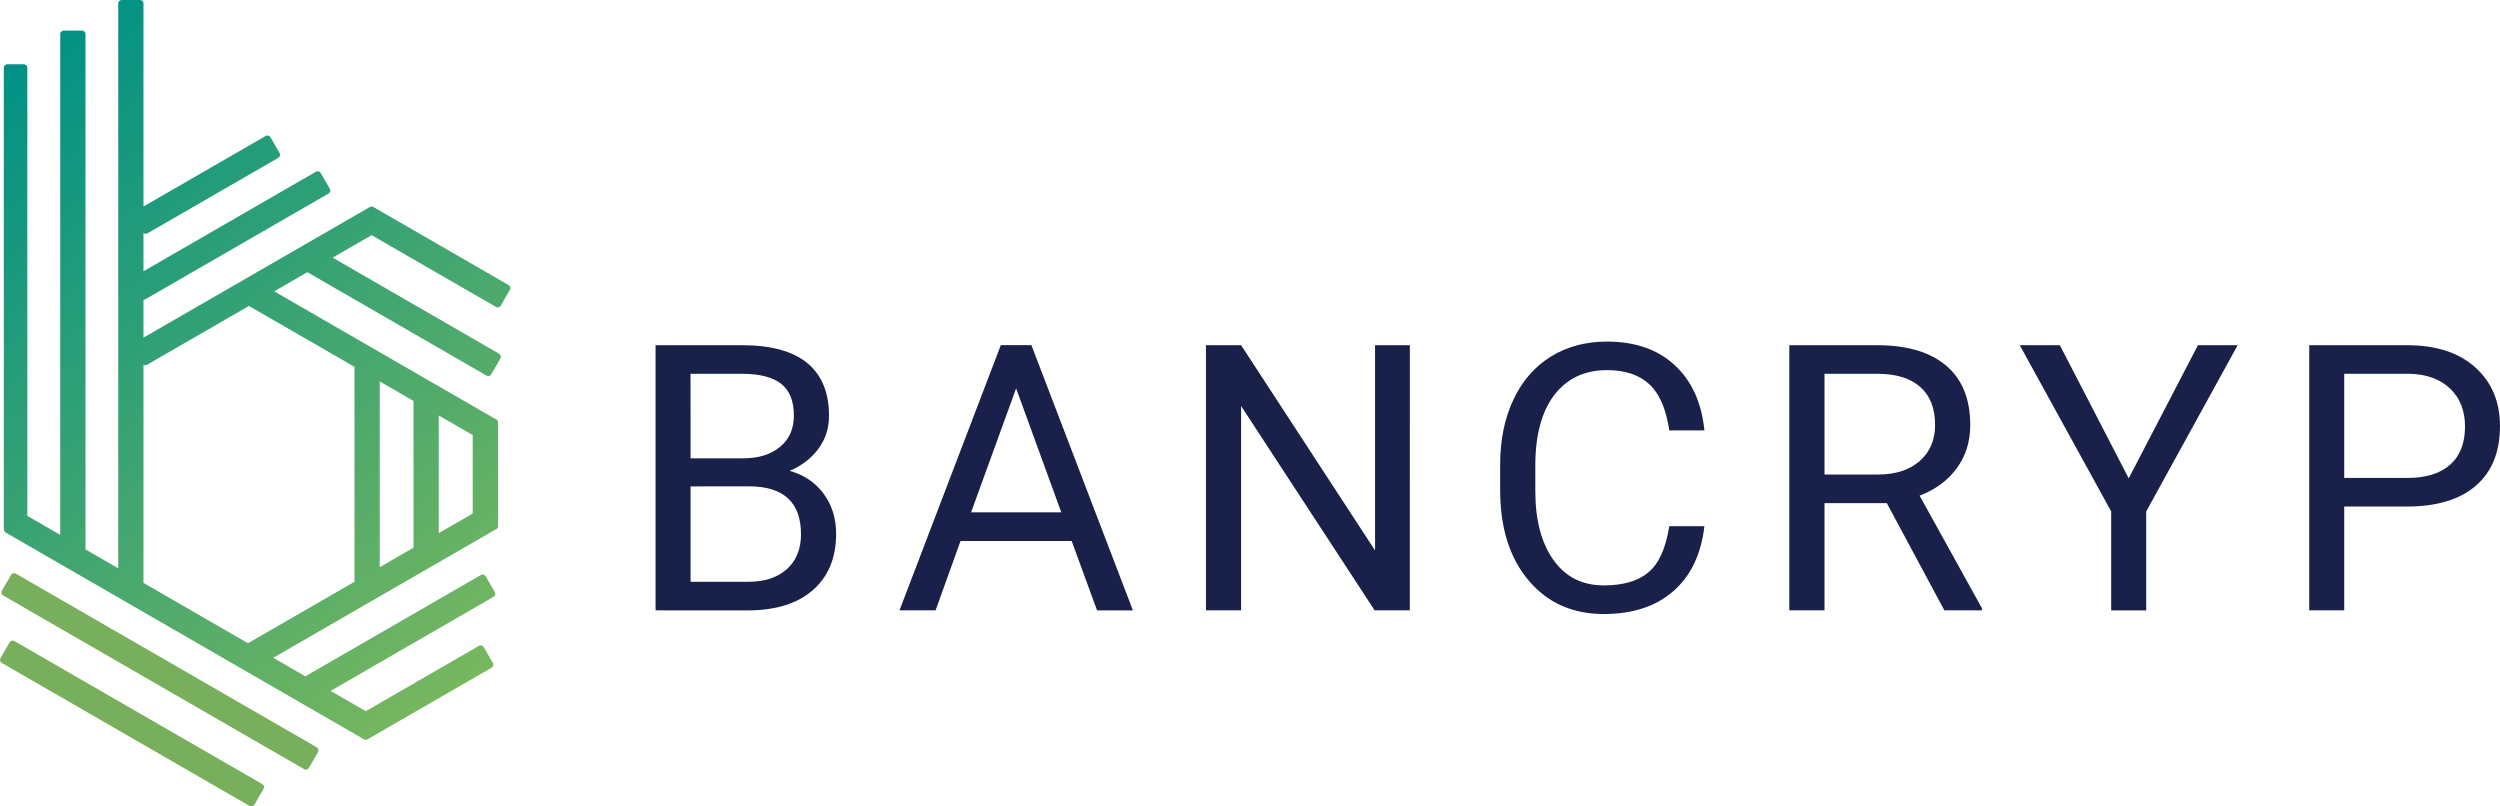
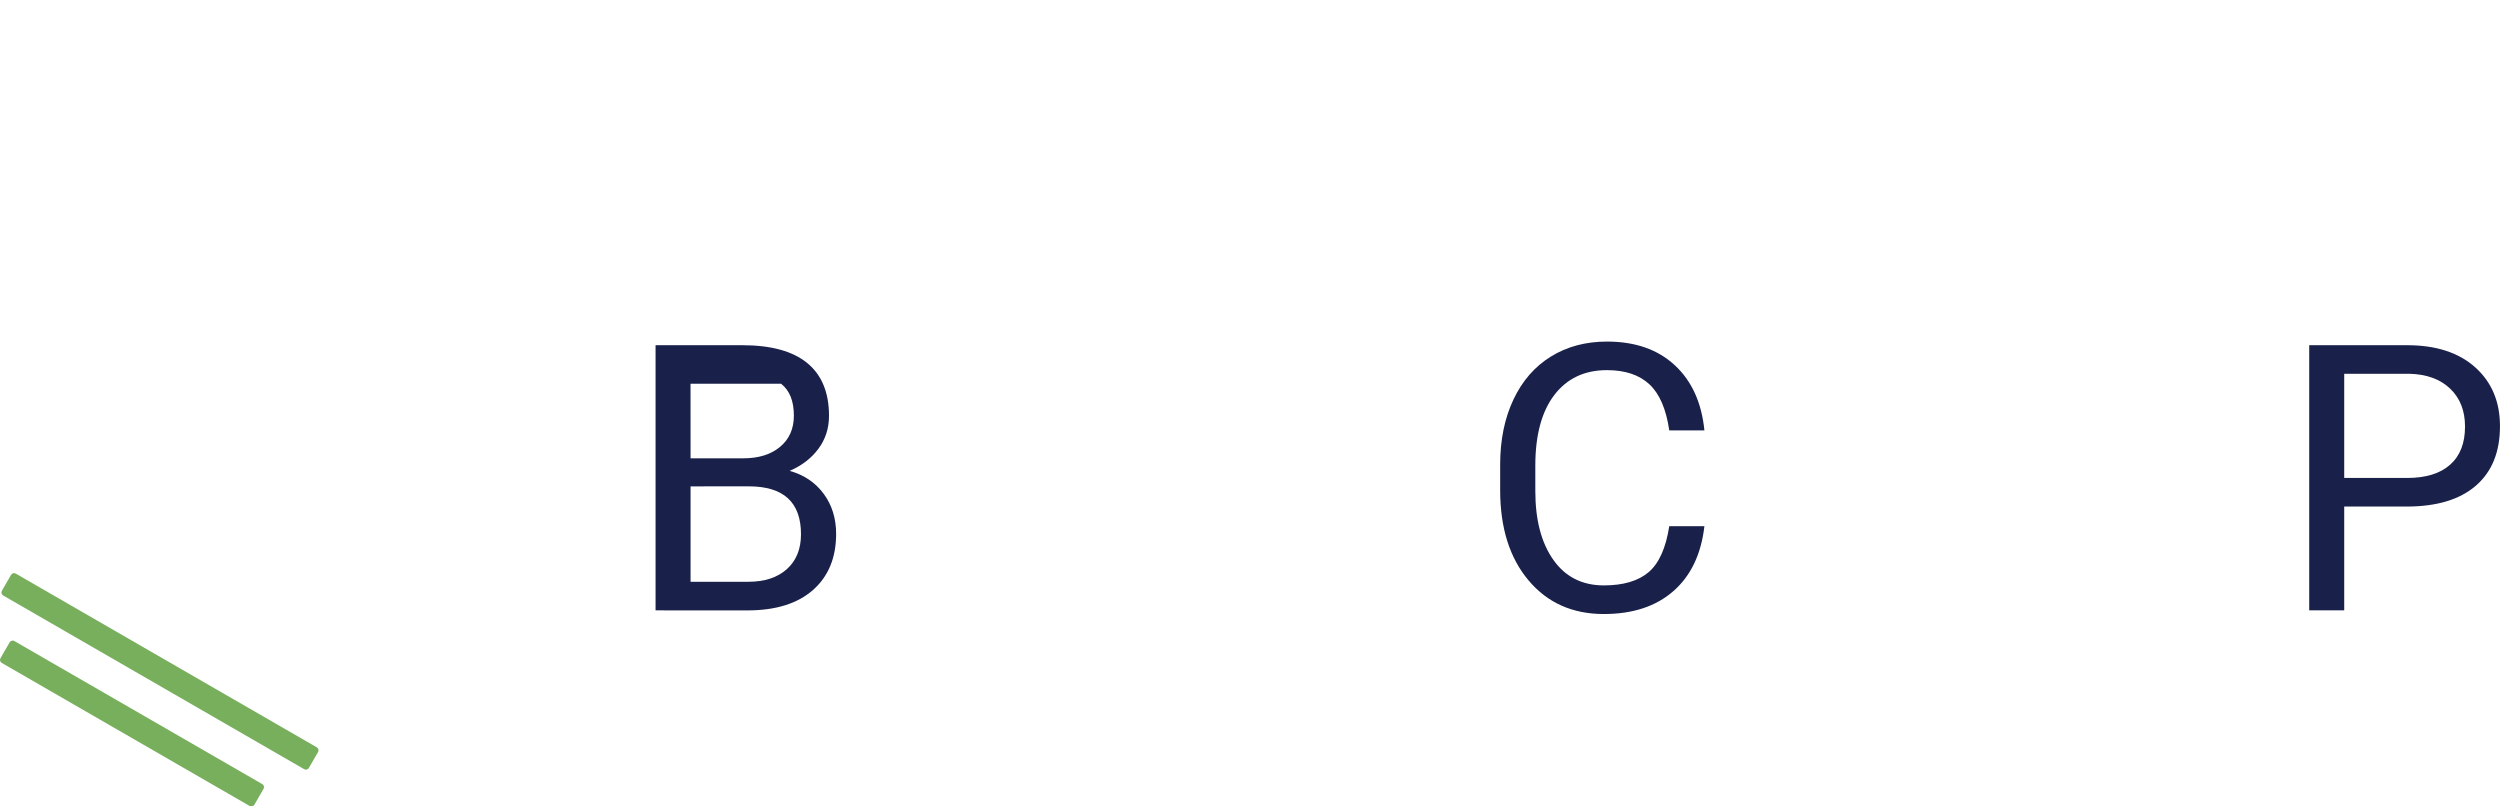
<svg xmlns="http://www.w3.org/2000/svg" width="124" height="40" viewBox="0 0 124 40" fill="none">
-   <path d="M24.604 15.225C24.623 15.236 24.645 15.244 24.667 15.246C24.689 15.249 24.711 15.248 24.733 15.242C24.754 15.236 24.775 15.226 24.792 15.213C24.81 15.199 24.825 15.182 24.836 15.163L25.293 14.372C25.315 14.333 25.321 14.287 25.309 14.244C25.298 14.2 25.27 14.163 25.231 14.141L18.558 10.29C18.526 10.261 18.485 10.244 18.442 10.242C18.398 10.241 18.356 10.255 18.322 10.281L7.117 16.747V14.866C7.15 14.868 7.183 14.86 7.211 14.843L16.3 9.598C16.339 9.576 16.368 9.539 16.379 9.495C16.391 9.452 16.385 9.406 16.363 9.367L15.905 8.577C15.883 8.538 15.846 8.51 15.803 8.498C15.759 8.486 15.713 8.492 15.674 8.515L7.117 13.454V11.557C7.143 11.579 7.176 11.594 7.211 11.597C7.246 11.6 7.281 11.593 7.311 11.575L13.807 7.827C13.846 7.804 13.874 7.767 13.886 7.724C13.898 7.68 13.892 7.634 13.87 7.595L13.412 6.804C13.39 6.765 13.353 6.737 13.309 6.725C13.266 6.714 13.22 6.72 13.181 6.742L7.117 10.241V0.17C7.117 0.125 7.099 0.082 7.067 0.05C7.035 0.018 6.992 0 6.947 0L6.034 0C5.989 0 5.946 0.018 5.914 0.05C5.882 0.082 5.864 0.125 5.864 0.17V28.189L4.241 27.252V1.689C4.241 1.644 4.223 1.601 4.191 1.569C4.159 1.537 4.116 1.52 4.071 1.519H3.157C3.112 1.52 3.069 1.537 3.037 1.569C3.005 1.601 2.987 1.644 2.987 1.689V26.529L1.356 25.588V3.357C1.356 3.312 1.338 3.269 1.307 3.238C1.275 3.206 1.232 3.188 1.187 3.188H0.357C0.312 3.188 0.269 3.206 0.237 3.238C0.206 3.269 0.188 3.312 0.188 3.357V26.222C0.188 26.246 0.193 26.27 0.203 26.292C0.206 26.317 0.215 26.342 0.23 26.363C0.244 26.385 0.263 26.403 0.285 26.416L18.056 36.671C18.077 36.683 18.1 36.69 18.124 36.692C18.147 36.695 18.171 36.692 18.194 36.684L18.21 36.678L18.218 36.675C18.222 36.673 18.227 36.671 18.231 36.669L24.386 33.117C24.425 33.094 24.453 33.057 24.465 33.014C24.477 32.971 24.471 32.925 24.448 32.886L23.991 32.094C23.969 32.056 23.932 32.027 23.888 32.016C23.845 32.004 23.799 32.01 23.76 32.032L18.142 35.275L16.398 34.268L24.482 29.601C24.521 29.579 24.549 29.542 24.561 29.499C24.573 29.455 24.567 29.409 24.544 29.37L24.087 28.58C24.065 28.541 24.028 28.513 23.984 28.502C23.941 28.49 23.895 28.496 23.856 28.518L15.145 33.545L13.554 32.626L24.559 26.275C24.599 26.268 24.634 26.248 24.66 26.217C24.685 26.187 24.699 26.148 24.699 26.108V20.941C24.699 20.901 24.684 20.862 24.659 20.832C24.633 20.801 24.597 20.781 24.557 20.774L13.601 14.45L15.246 13.501L24.133 18.63C24.172 18.652 24.218 18.658 24.261 18.647C24.305 18.635 24.341 18.607 24.364 18.568L24.821 17.777C24.843 17.738 24.849 17.692 24.838 17.648C24.826 17.605 24.798 17.568 24.759 17.546L16.5 12.779L18.431 11.664L24.604 15.225ZM21.762 20.608L23.446 21.579V25.472L21.762 26.443V20.608ZM18.835 18.918L20.51 19.886V27.165L18.835 28.133V18.918ZM17.582 18.195V28.856L12.3 31.904L7.117 28.912V18.081C7.143 18.099 7.174 18.11 7.206 18.111C7.238 18.113 7.27 18.105 7.298 18.089L12.348 15.175L17.582 18.195Z" fill="url(#paint0_linear_1891_9111)" />
  <path d="M15.714 37.068L0.781 28.45C0.742 28.428 0.696 28.422 0.653 28.433C0.609 28.445 0.572 28.473 0.55 28.512L0.093 29.303C0.071 29.342 0.064 29.389 0.076 29.432C0.088 29.475 0.116 29.512 0.155 29.535L15.088 38.152C15.127 38.175 15.173 38.181 15.216 38.169C15.26 38.157 15.297 38.129 15.319 38.09L15.777 37.299C15.799 37.26 15.805 37.214 15.793 37.171C15.781 37.127 15.753 37.09 15.714 37.068Z" fill="#77AF5C" />
  <path d="M13.011 38.893L0.711 31.795C0.672 31.773 0.626 31.767 0.582 31.778C0.539 31.79 0.502 31.818 0.479 31.857L0.023 32.648C0 32.687 -0.006 32.733 0.006 32.776C0.017 32.82 0.046 32.857 0.084 32.879L12.385 39.978C12.424 40 12.47 40.006 12.513 39.994C12.557 39.983 12.594 39.954 12.616 39.916L13.073 39.124C13.095 39.085 13.101 39.039 13.09 38.996C13.078 38.953 13.05 38.916 13.011 38.893Z" fill="#77AF5C" />
-   <path d="M32.516 30.274V17.122H36.817C38.245 17.122 39.319 17.417 40.039 18.007C40.76 18.598 41.119 19.471 41.119 20.627C41.119 21.241 40.944 21.785 40.595 22.257C40.245 22.73 39.77 23.096 39.167 23.355C39.878 23.553 40.44 23.932 40.853 24.49C41.266 25.048 41.472 25.712 41.472 26.481C41.472 27.662 41.089 28.589 40.324 29.264C39.559 29.938 38.477 30.275 37.08 30.276L32.516 30.274ZM34.252 22.732H36.873C37.632 22.732 38.239 22.542 38.694 22.162C39.149 21.782 39.376 21.266 39.376 20.614C39.376 19.89 39.164 19.363 38.742 19.034C38.319 18.705 37.677 18.541 36.817 18.541H34.25L34.252 22.732ZM34.252 24.124V28.856H37.117C37.924 28.856 38.561 28.647 39.028 28.229C39.495 27.81 39.729 27.233 39.729 26.499C39.729 24.915 38.868 24.123 37.144 24.123L34.252 24.124Z" fill="#19214A" />
-   <path d="M53.155 26.832H47.643L46.405 30.273H44.615L49.64 17.12H51.158L56.193 30.275H54.413L53.155 26.832ZM48.166 25.413H52.64L50.399 19.262L48.166 25.413Z" fill="#19214A" />
-   <path d="M69.927 30.274H68.183L61.559 20.139V30.274H59.815V17.122H61.559L68.203 27.303V17.122H69.929L69.927 30.274Z" fill="#19214A" />
+   <path d="M32.516 30.274V17.122H36.817C38.245 17.122 39.319 17.417 40.039 18.007C40.76 18.598 41.119 19.471 41.119 20.627C41.119 21.241 40.944 21.785 40.595 22.257C40.245 22.73 39.77 23.096 39.167 23.355C39.878 23.553 40.44 23.932 40.853 24.49C41.266 25.048 41.472 25.712 41.472 26.481C41.472 27.662 41.089 28.589 40.324 29.264C39.559 29.938 38.477 30.275 37.08 30.276L32.516 30.274ZM34.252 22.732H36.873C37.632 22.732 38.239 22.542 38.694 22.162C39.149 21.782 39.376 21.266 39.376 20.614C39.376 19.89 39.164 19.363 38.742 19.034H34.25L34.252 22.732ZM34.252 24.124V28.856H37.117C37.924 28.856 38.561 28.647 39.028 28.229C39.495 27.81 39.729 27.233 39.729 26.499C39.729 24.915 38.868 24.123 37.144 24.123L34.252 24.124Z" fill="#19214A" />
  <path d="M84.539 26.101C84.377 27.492 83.863 28.566 82.998 29.321C82.134 30.077 80.984 30.455 79.551 30.456C77.996 30.456 76.75 29.899 75.814 28.785C74.877 27.671 74.408 26.18 74.408 24.313V23.048C74.408 21.826 74.627 20.75 75.064 19.823C75.501 18.895 76.12 18.183 76.921 17.687C77.722 17.19 78.65 16.942 79.704 16.942C81.102 16.942 82.223 17.332 83.066 18.112C83.91 18.891 84.401 19.971 84.539 21.349H82.795C82.644 20.298 82.317 19.537 81.814 19.065C81.311 18.594 80.608 18.359 79.704 18.359C78.595 18.359 77.726 18.768 77.097 19.588C76.468 20.408 76.153 21.575 76.152 23.088V24.362C76.152 25.79 76.45 26.926 77.047 27.77C77.643 28.614 78.478 29.036 79.551 29.036C80.515 29.036 81.254 28.818 81.77 28.381C82.285 27.944 82.627 27.184 82.795 26.1L84.539 26.101Z" fill="#19214A" />
-   <path d="M93.585 24.954H90.495V30.274H88.75V17.122H93.106C94.588 17.122 95.729 17.459 96.527 18.134C97.325 18.808 97.724 19.79 97.725 21.079C97.725 21.898 97.503 22.611 97.06 23.22C96.617 23.828 96.001 24.282 95.212 24.584L98.303 30.166V30.274H96.441L93.585 24.954ZM90.495 23.536H93.161C94.022 23.536 94.707 23.312 95.217 22.866C95.726 22.42 95.981 21.823 95.98 21.074C95.98 20.26 95.738 19.635 95.253 19.201C94.768 18.766 94.067 18.546 93.152 18.54H90.495V23.536Z" fill="#19214A" />
-   <path d="M105.584 23.726L109.018 17.122H110.988L106.452 25.369V30.275H104.716V25.369L100.18 17.122H102.169L105.584 23.726Z" fill="#19214A" />
  <path d="M116.273 25.125V30.274H114.537V17.122H119.39C120.83 17.122 121.958 17.489 122.775 18.223C123.592 18.958 124 19.93 123.999 21.141C123.999 22.418 123.6 23.401 122.802 24.091C122.004 24.78 120.861 25.125 119.372 25.125L116.273 25.125ZM116.273 23.707H119.391C120.319 23.707 121.03 23.489 121.524 23.051C122.019 22.614 122.266 21.982 122.265 21.155C122.265 20.371 122.018 19.744 121.524 19.273C121.03 18.803 120.353 18.558 119.491 18.539H116.273V23.707Z" fill="#19214A" />
  <defs>
    <linearGradient id="paint0_linear_1891_9111" x1="-0.81" y1="4.115" x2="23.875" y2="33.549" gradientUnits="userSpaceOnUse">
      <stop stop-color="#009186" />
      <stop offset="1" stop-color="#78B75E" />
    </linearGradient>
  </defs>
</svg>